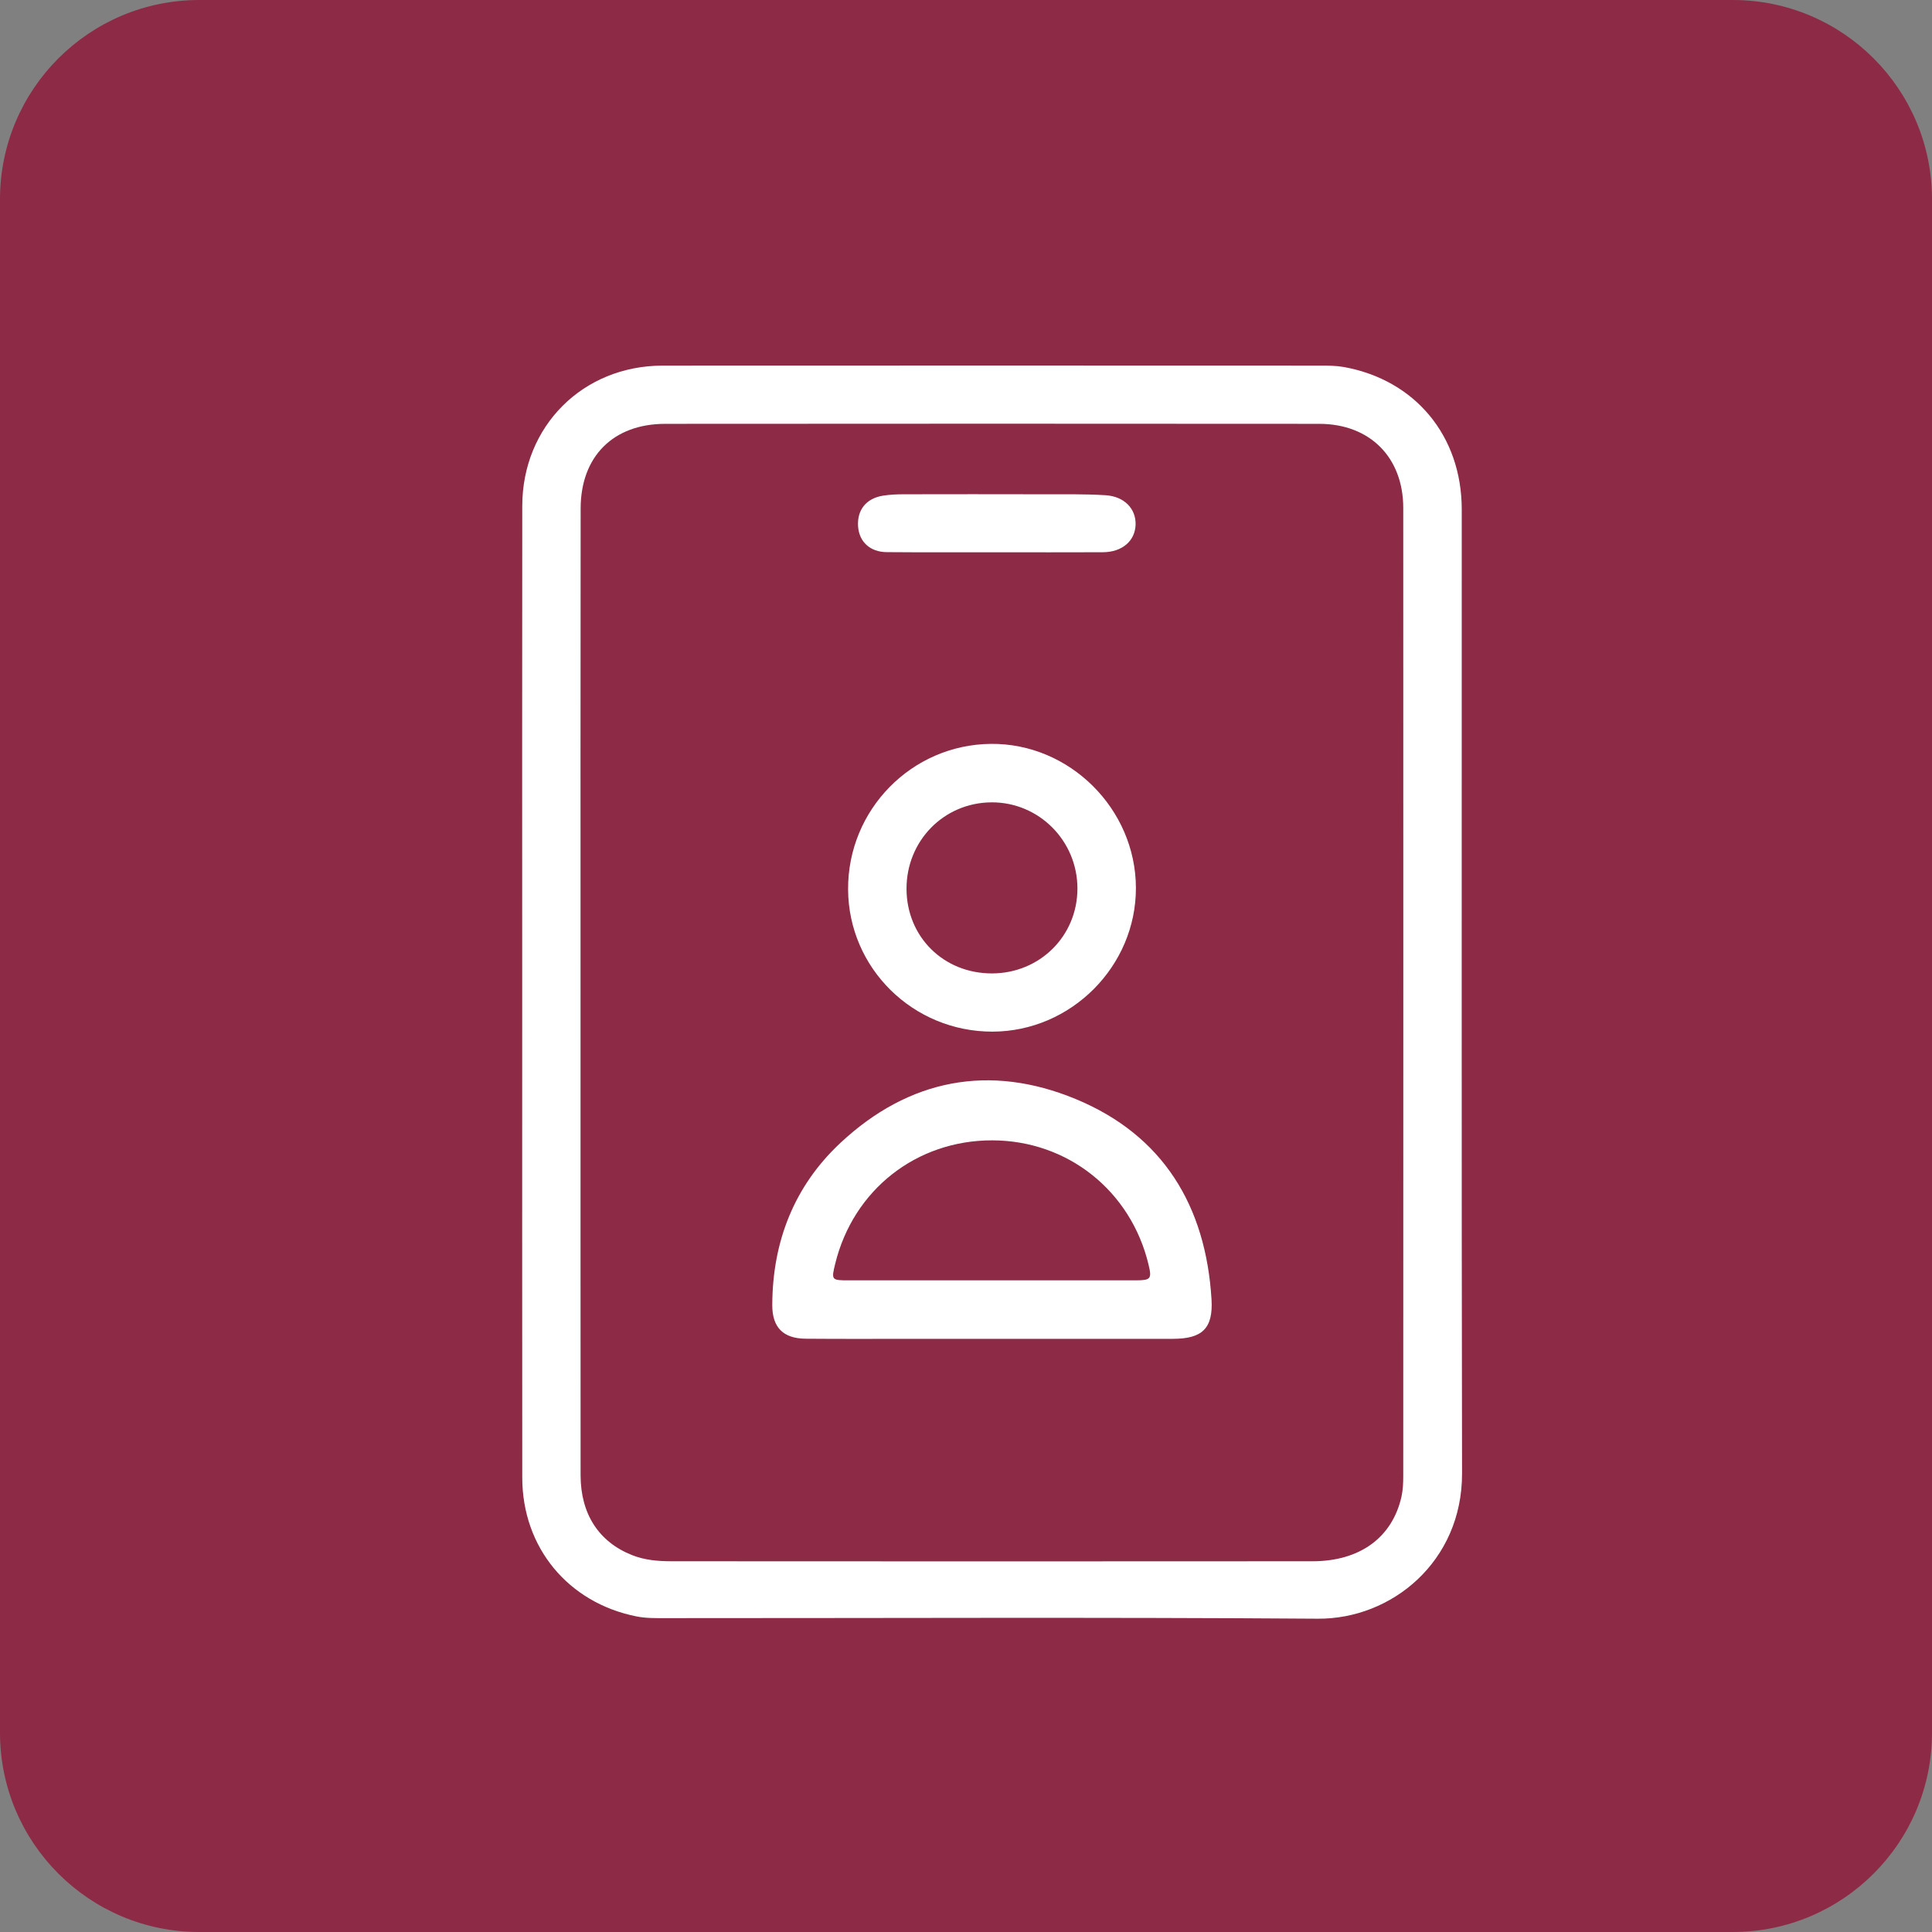
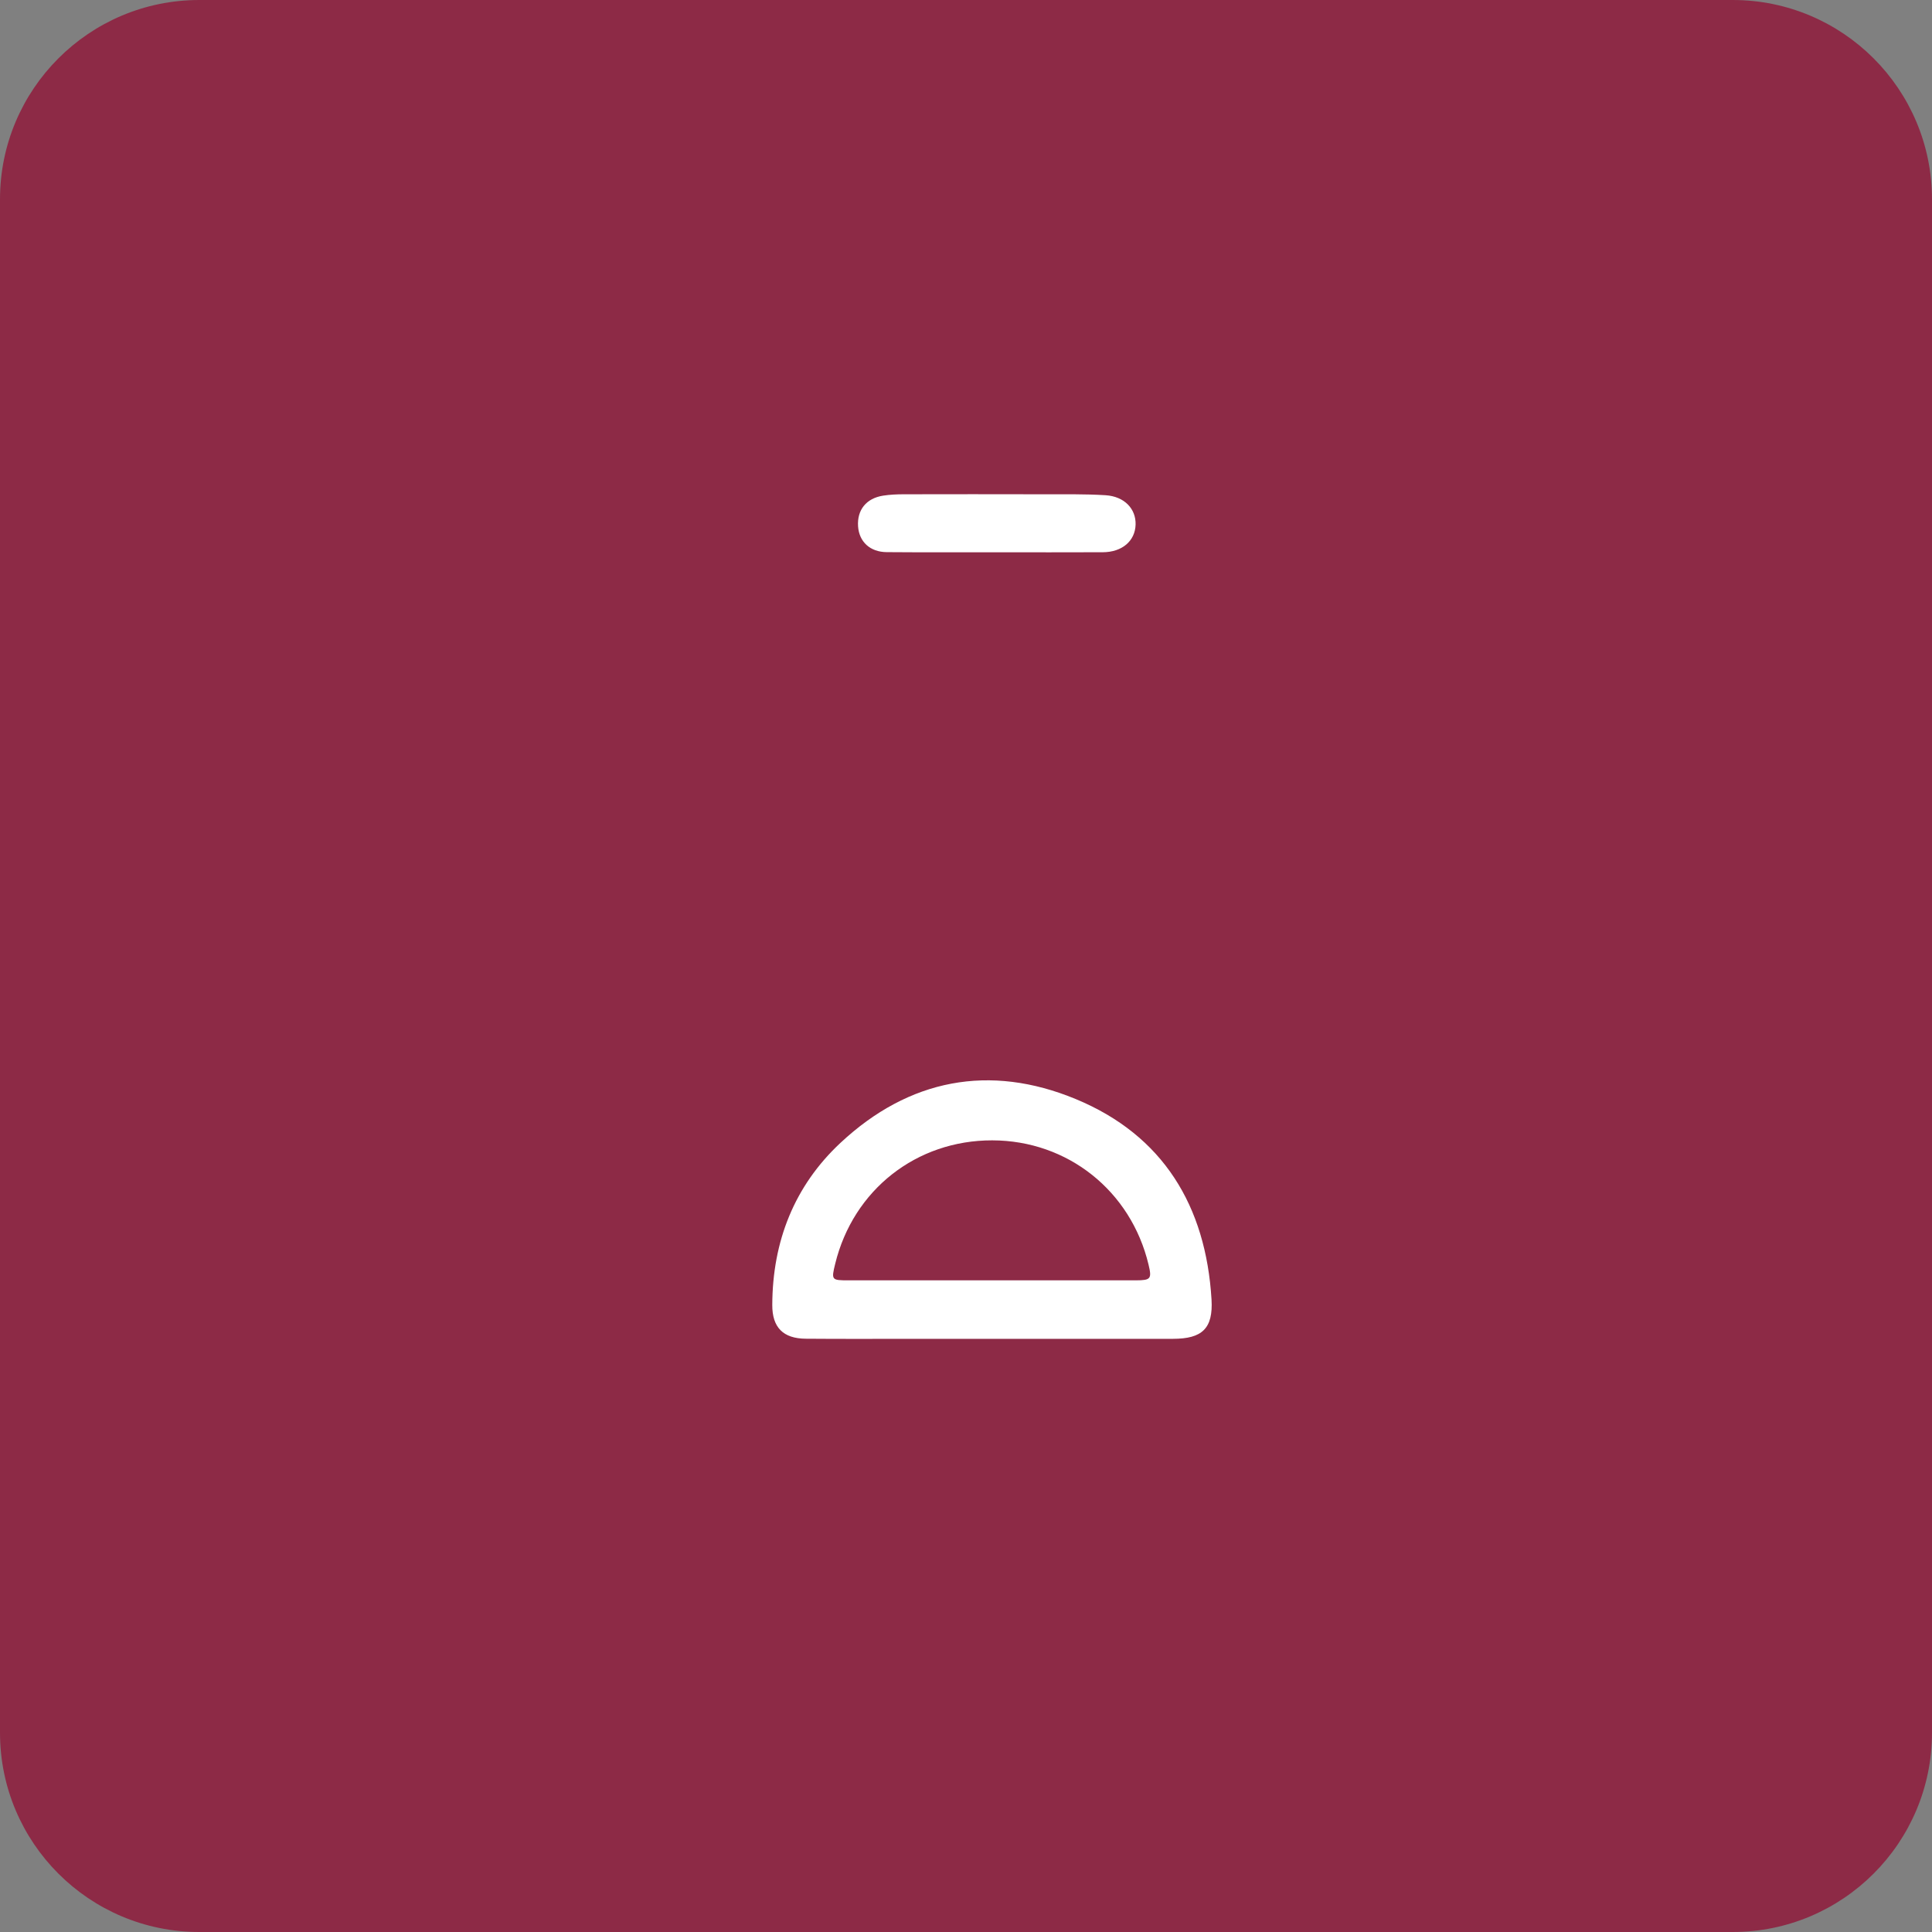
<svg xmlns="http://www.w3.org/2000/svg" width="37" height="37" viewBox="0 0 37 37" fill="none">
  <rect x="0" y="0" width="37" height="37" fill="#808080" stroke="none" />
  <path d="M33.183 0L3.817 0C1.709 0 0 1.709 0 3.817L0 33.183C0 35.291 1.709 37 3.817 37H33.183C35.291 37 37 35.291 37 33.183V3.817C37 1.709 35.291 0 33.183 0Z" fill="#8D2A46" />
  <g clip-path="url(#clip0_7_409)">
-     <path d="M10.001 18.994C10.001 22.095 9.999 25.197 10.002 28.3C10.003 29.636 10.881 30.695 12.188 30.956C12.377 30.994 12.569 30.989 12.759 30.989C16.918 30.99 21.077 30.97 25.236 31C26.649 31.011 28.003 29.908 28 28.218C27.988 22.064 27.996 15.91 27.994 9.756C27.994 8.35 27.104 7.277 25.738 7.029C25.592 7.003 25.44 7.002 25.291 7.002C21.091 7.001 16.89 6.999 12.69 7.002C11.163 7.003 10.005 8.161 10.002 9.687C9.998 12.789 10.001 15.891 10.001 18.994ZM11.118 18.996C11.118 15.911 11.116 12.826 11.12 9.741C11.12 8.744 11.742 8.118 12.739 8.117C16.914 8.114 21.089 8.113 25.265 8.117C26.238 8.118 26.874 8.762 26.874 9.73C26.876 15.909 26.875 22.089 26.874 28.267C26.874 28.4 26.868 28.535 26.84 28.663C26.664 29.443 26.047 29.899 25.138 29.9C21.046 29.904 16.954 29.902 12.862 29.9C12.605 29.9 12.346 29.879 12.102 29.781C11.468 29.529 11.12 28.995 11.119 28.253C11.117 25.167 11.118 22.082 11.118 18.997V18.996Z" fill="white" />
    <path d="M18.999 25.64C20.154 25.64 21.31 25.641 22.466 25.64C23.023 25.639 23.235 25.442 23.202 24.886C23.094 23.097 22.276 21.741 20.601 21.048C18.954 20.366 17.407 20.663 16.097 21.886C15.212 22.712 14.794 23.775 14.79 24.991C14.788 25.42 14.997 25.635 15.432 25.638C16.147 25.644 16.862 25.64 17.577 25.64C18.051 25.64 18.525 25.64 18.999 25.64V25.64ZM18.989 24.52C18.076 24.52 17.162 24.52 16.248 24.52C15.924 24.52 15.919 24.513 15.995 24.203C16.341 22.787 17.55 21.837 19.002 21.839C20.446 21.841 21.658 22.805 21.996 24.219C22.061 24.49 22.04 24.519 21.755 24.52C20.833 24.521 19.911 24.52 18.989 24.52H18.989Z" fill="white" />
-     <path d="M19.009 19.757C20.513 19.753 21.758 18.504 21.754 17.003C21.75 15.49 20.484 14.233 18.979 14.246C17.459 14.259 16.233 15.508 16.242 17.034C16.25 18.543 17.487 19.76 19.009 19.757H19.009ZM18.999 18.642C18.074 18.644 17.366 17.946 17.361 17.028C17.356 16.105 18.075 15.37 18.99 15.366C19.898 15.362 20.636 16.104 20.634 17.019C20.633 17.926 19.913 18.64 18.999 18.642Z" fill="white" />
    <path d="M19.1 10.577C19.773 10.577 20.446 10.579 21.119 10.576C21.489 10.575 21.739 10.361 21.748 10.046C21.756 9.744 21.534 9.507 21.172 9.484C20.767 9.459 20.359 9.467 19.952 9.466C19.072 9.464 18.191 9.464 17.311 9.466C17.178 9.466 17.044 9.472 16.914 9.492C16.59 9.542 16.412 9.766 16.433 10.08C16.453 10.375 16.662 10.572 16.982 10.574C17.688 10.58 18.395 10.576 19.1 10.577V10.577Z" fill="white" />
  </g>
  <defs>
    <clipPath id="clip0_7_409">
      <rect width="18" height="24" fill="white" transform="matrix(-1 0 0 1 28 7)" />
    </clipPath>
  </defs>
</svg>